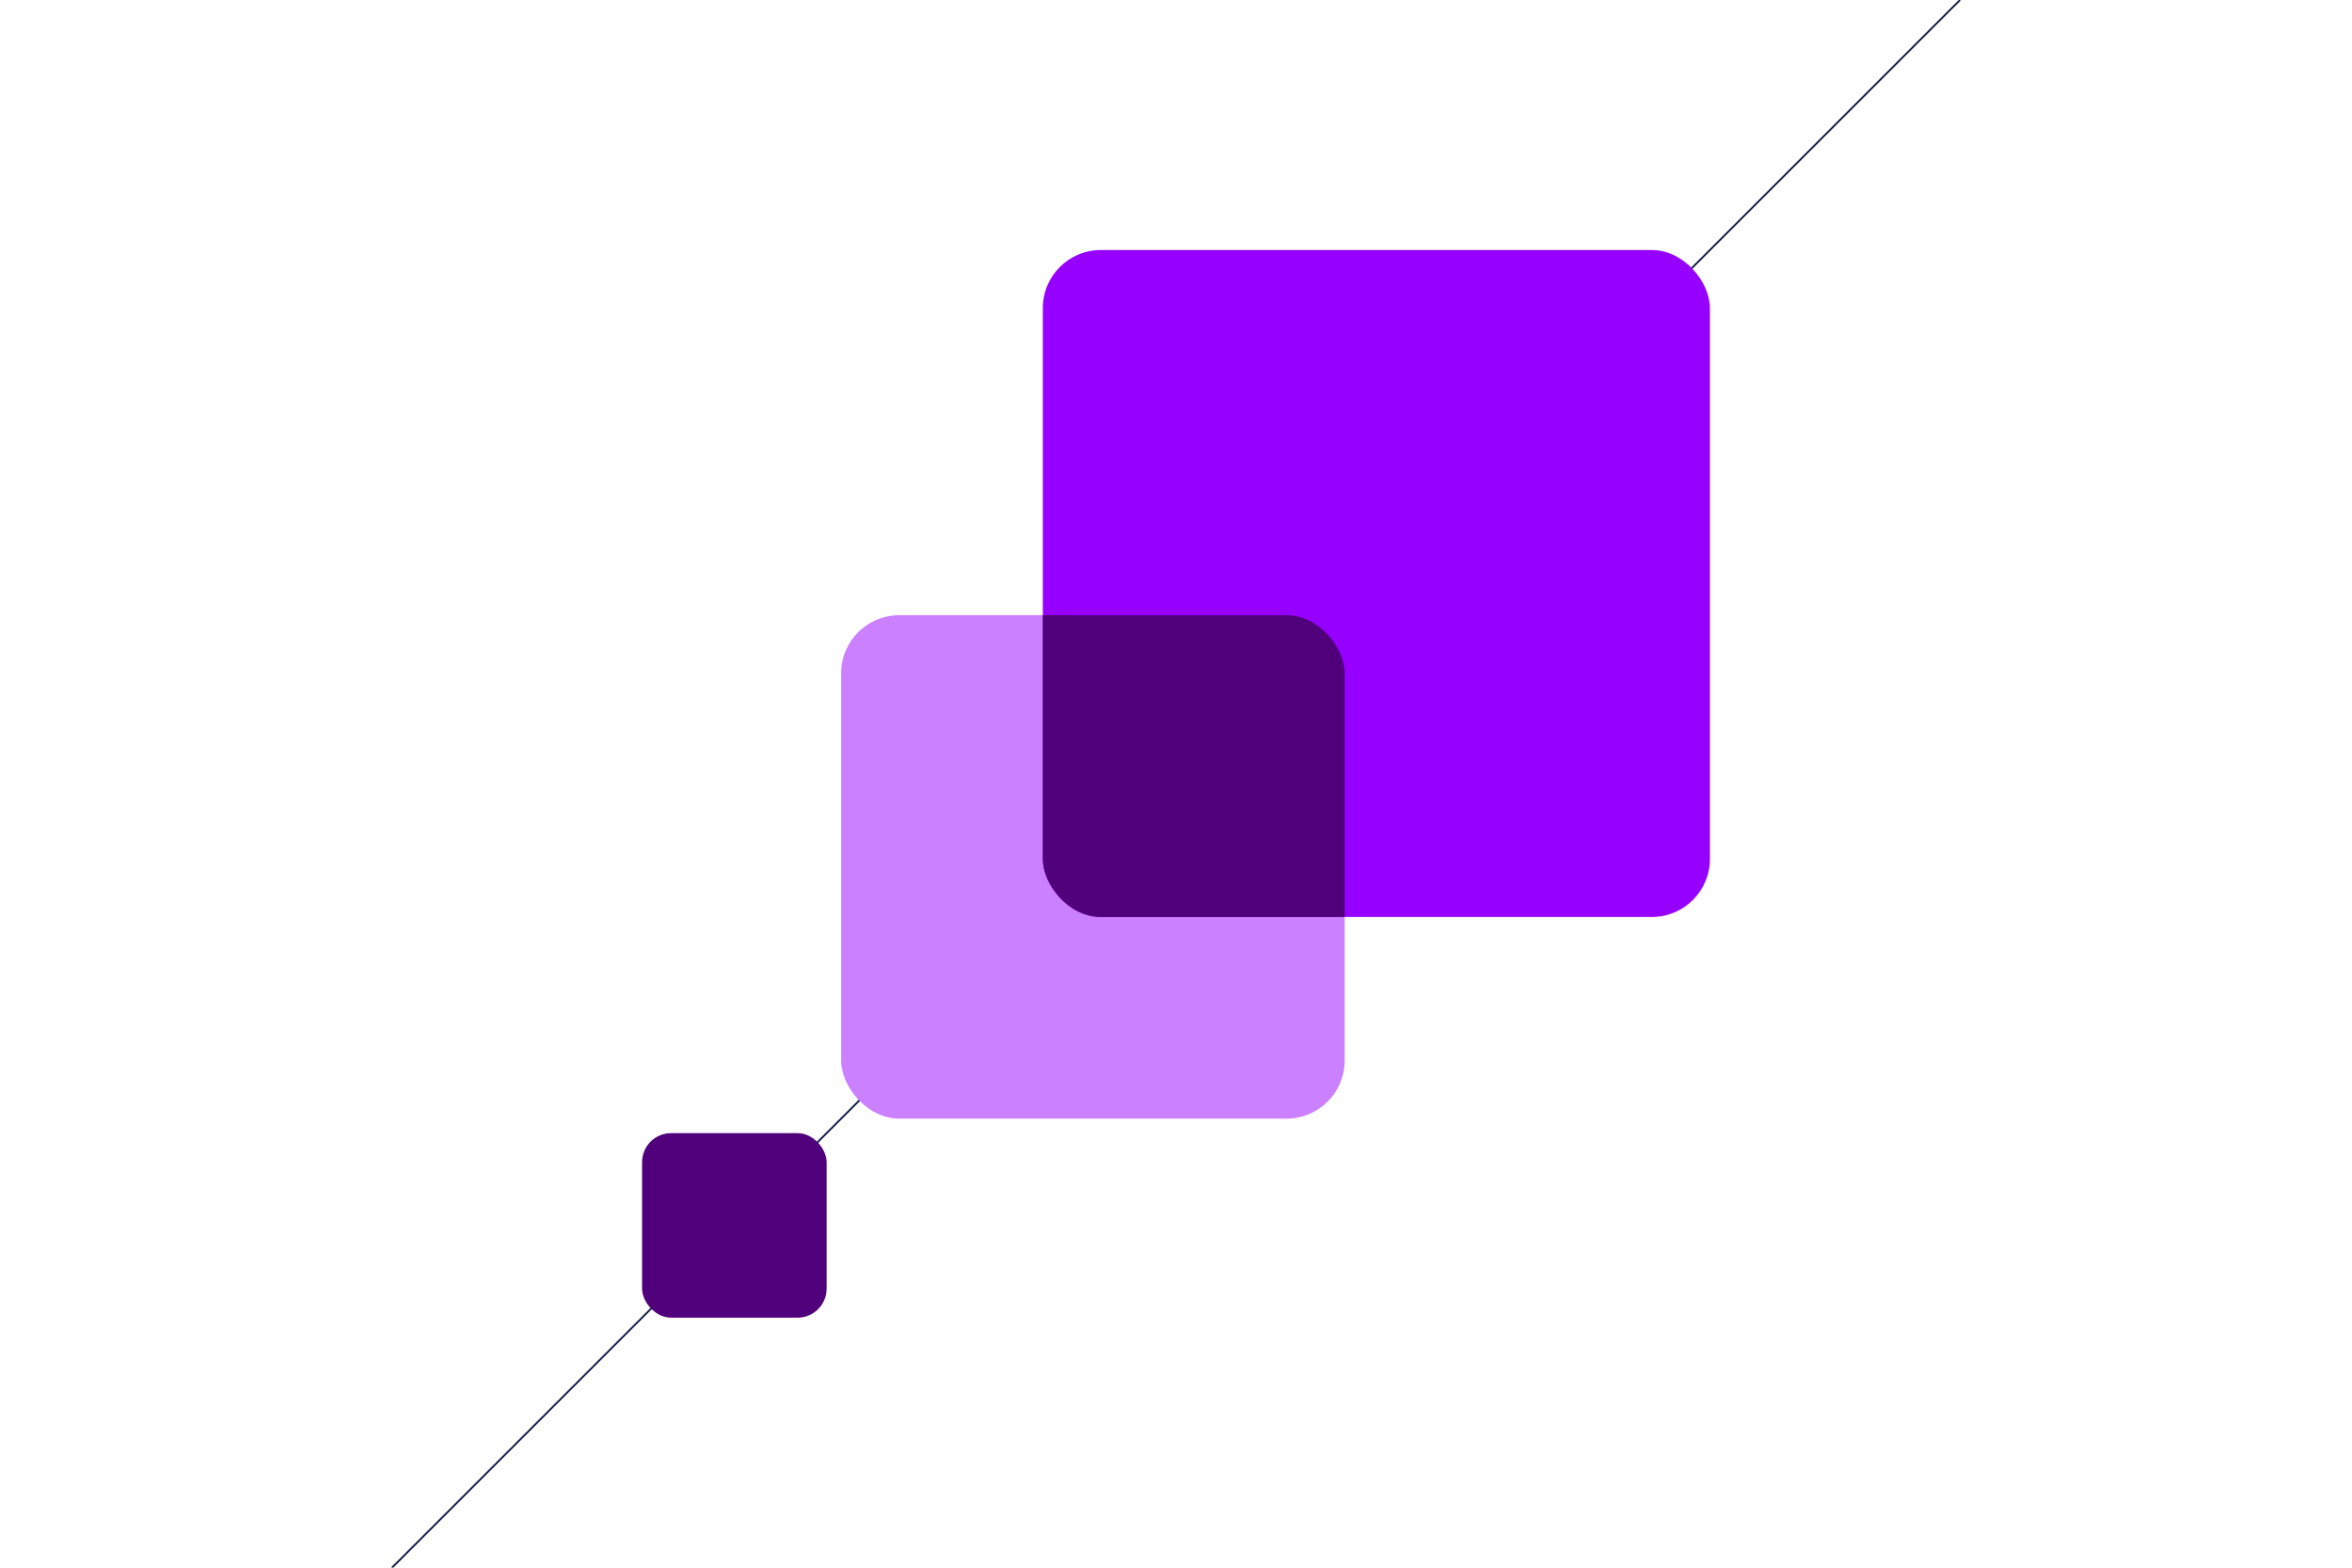
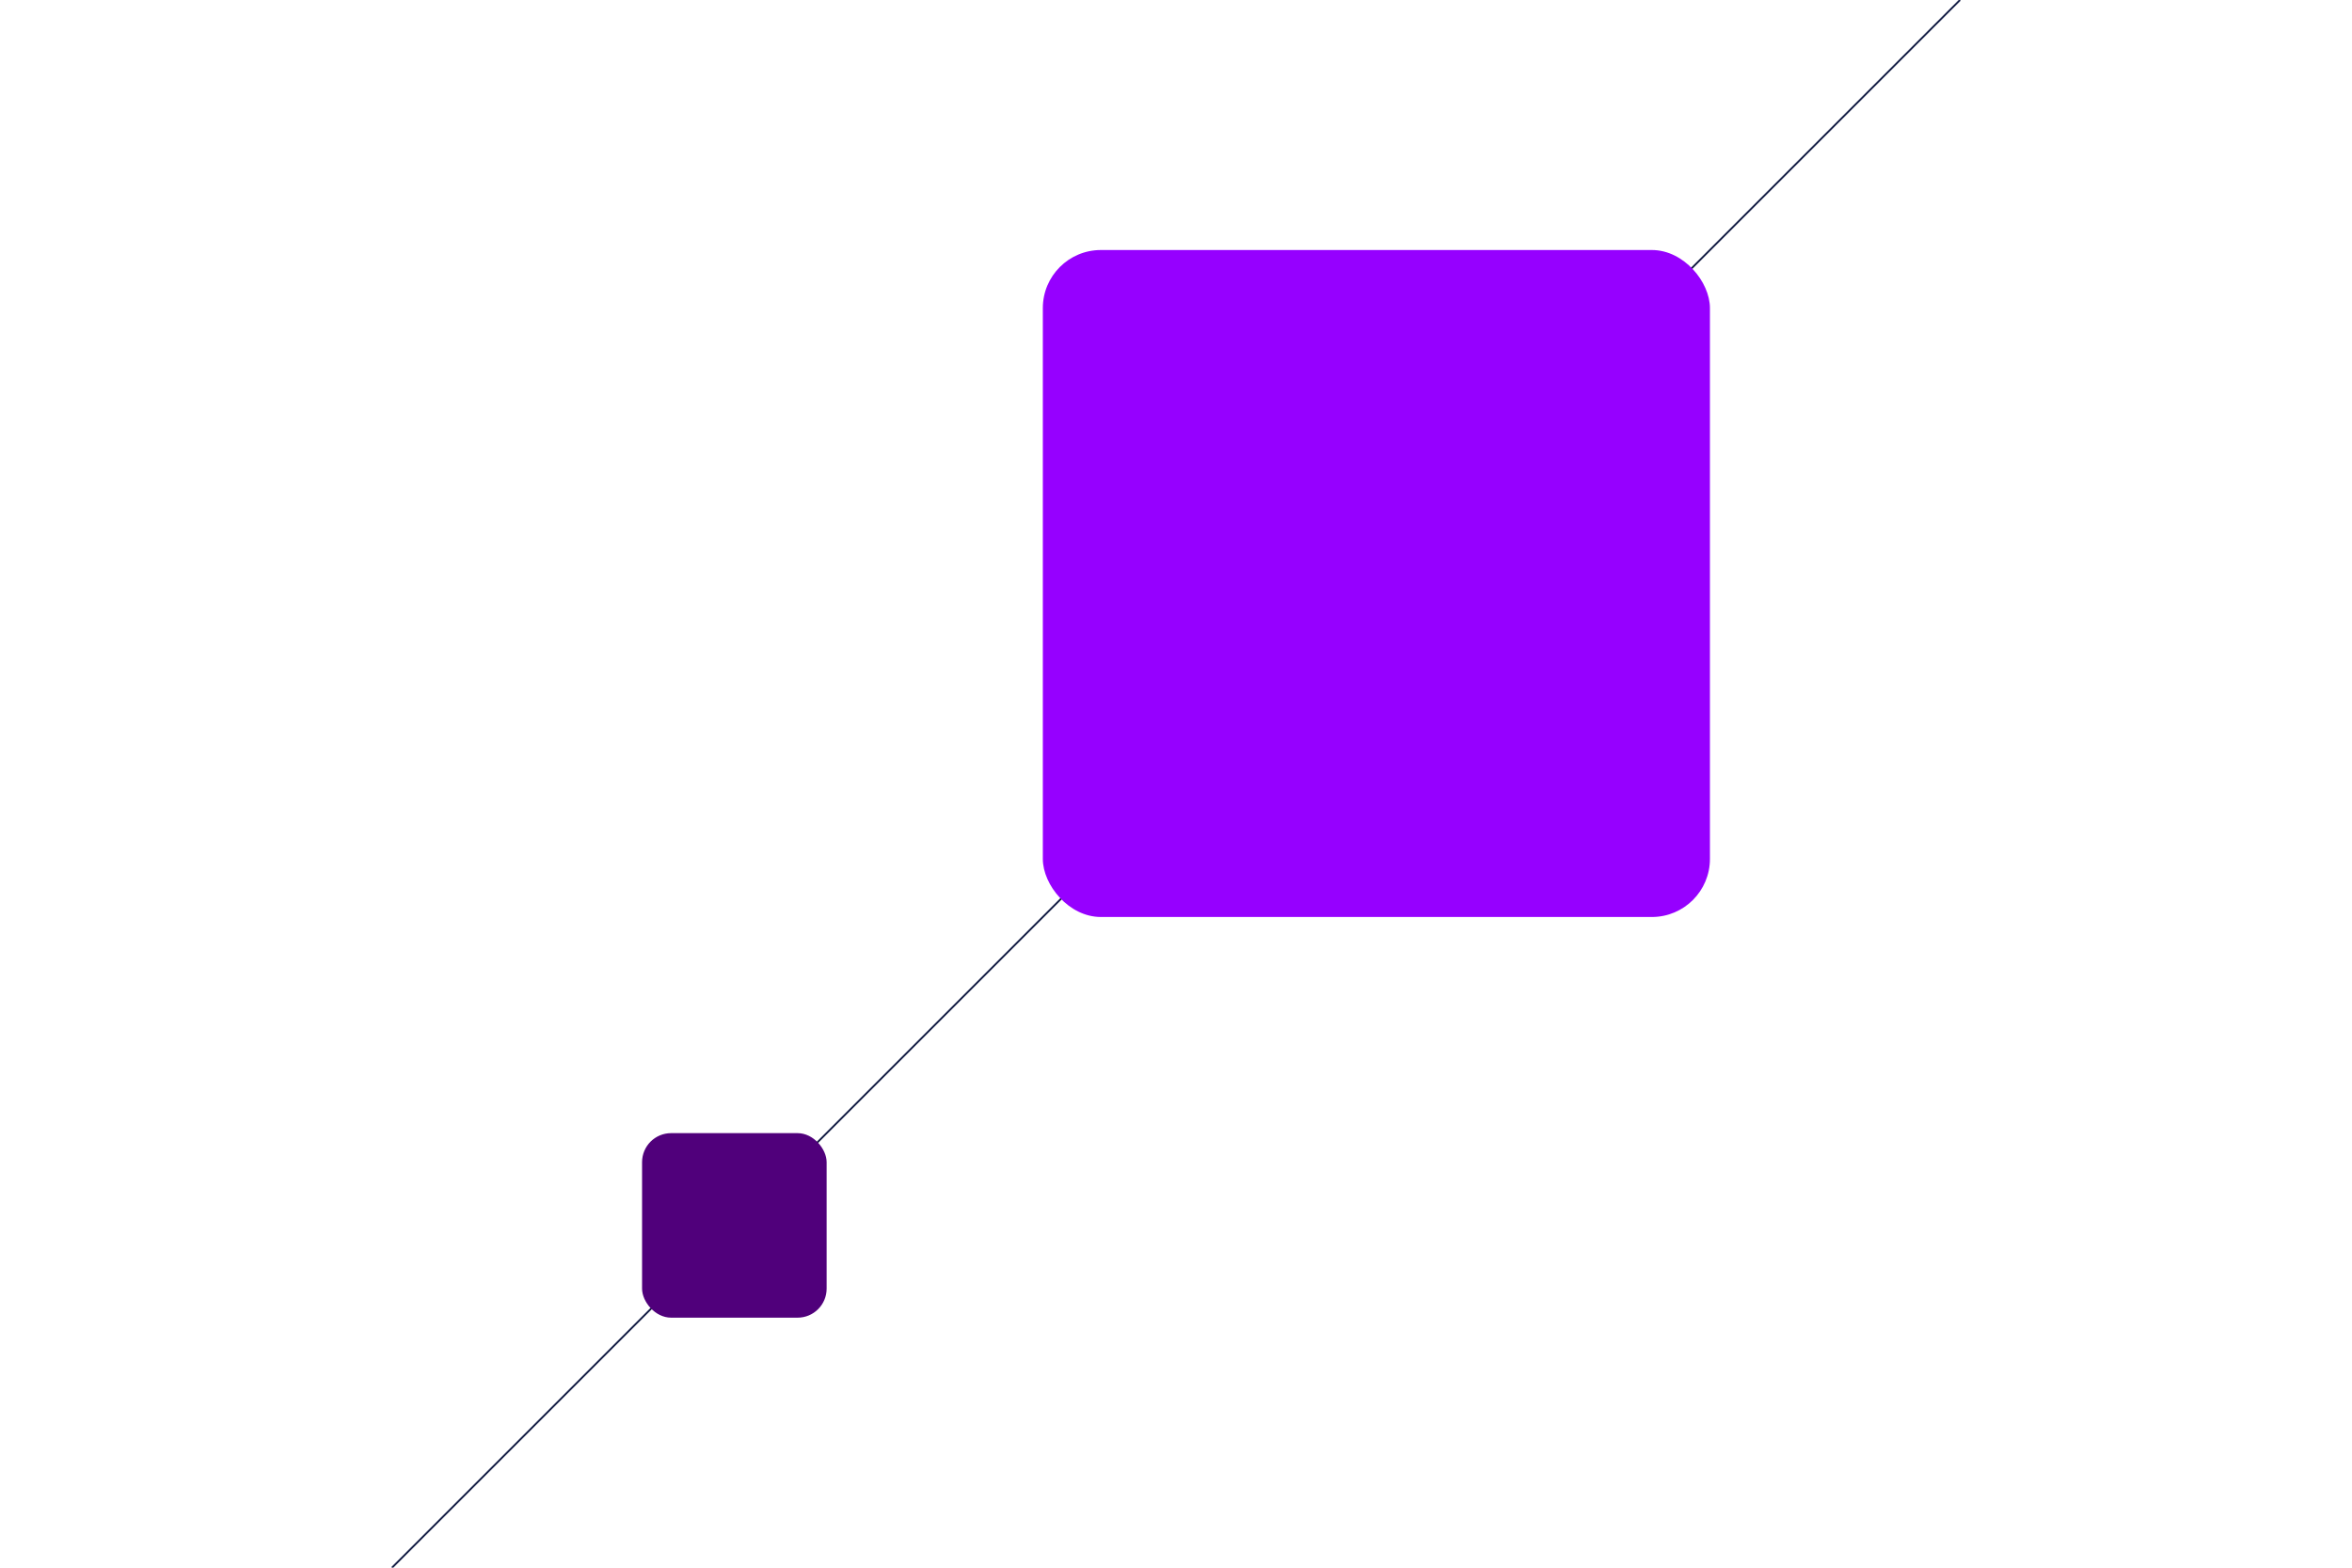
<svg xmlns="http://www.w3.org/2000/svg" id="Design" viewBox="0 0 1275 850">
  <defs>
    <style>.cls-1{clip-path:url(#clippath);}.cls-2,.cls-3{fill:none;}.cls-2,.cls-4,.cls-5,.cls-6{stroke-width:0px;}.cls-3{stroke:#0f1941;stroke-miterlimit:10;}.cls-4{fill:#50007b;}.cls-5{fill:#9600ff;}.cls-6{fill:#ca80ff;}</style>
    <clipPath id="clippath">
-       <rect class="cls-2" x="565.31" y="135.56" width="361.63" height="361.63" rx="31.48" ry="31.48" />
-     </clipPath>
+       </clipPath>
  </defs>
  <line class="cls-3" x1="212.5" y1="850" x2="1062.5" y2="0" />
-   <rect class="cls-6" x="455.98" y="333.57" width="272.95" height="272.95" rx="31.48" ry="31.48" />
  <rect class="cls-4" x="348.06" y="614.39" width="100.05" height="100.05" rx="15.74" ry="15.74" />
  <rect class="cls-5" x="565.31" y="135.56" width="361.63" height="361.63" rx="31.48" ry="31.48" />
  <g class="cls-1">
-     <rect class="cls-4" x="455.98" y="333.57" width="272.95" height="272.95" rx="31.48" ry="31.48" />
-   </g>
+     </g>
</svg>